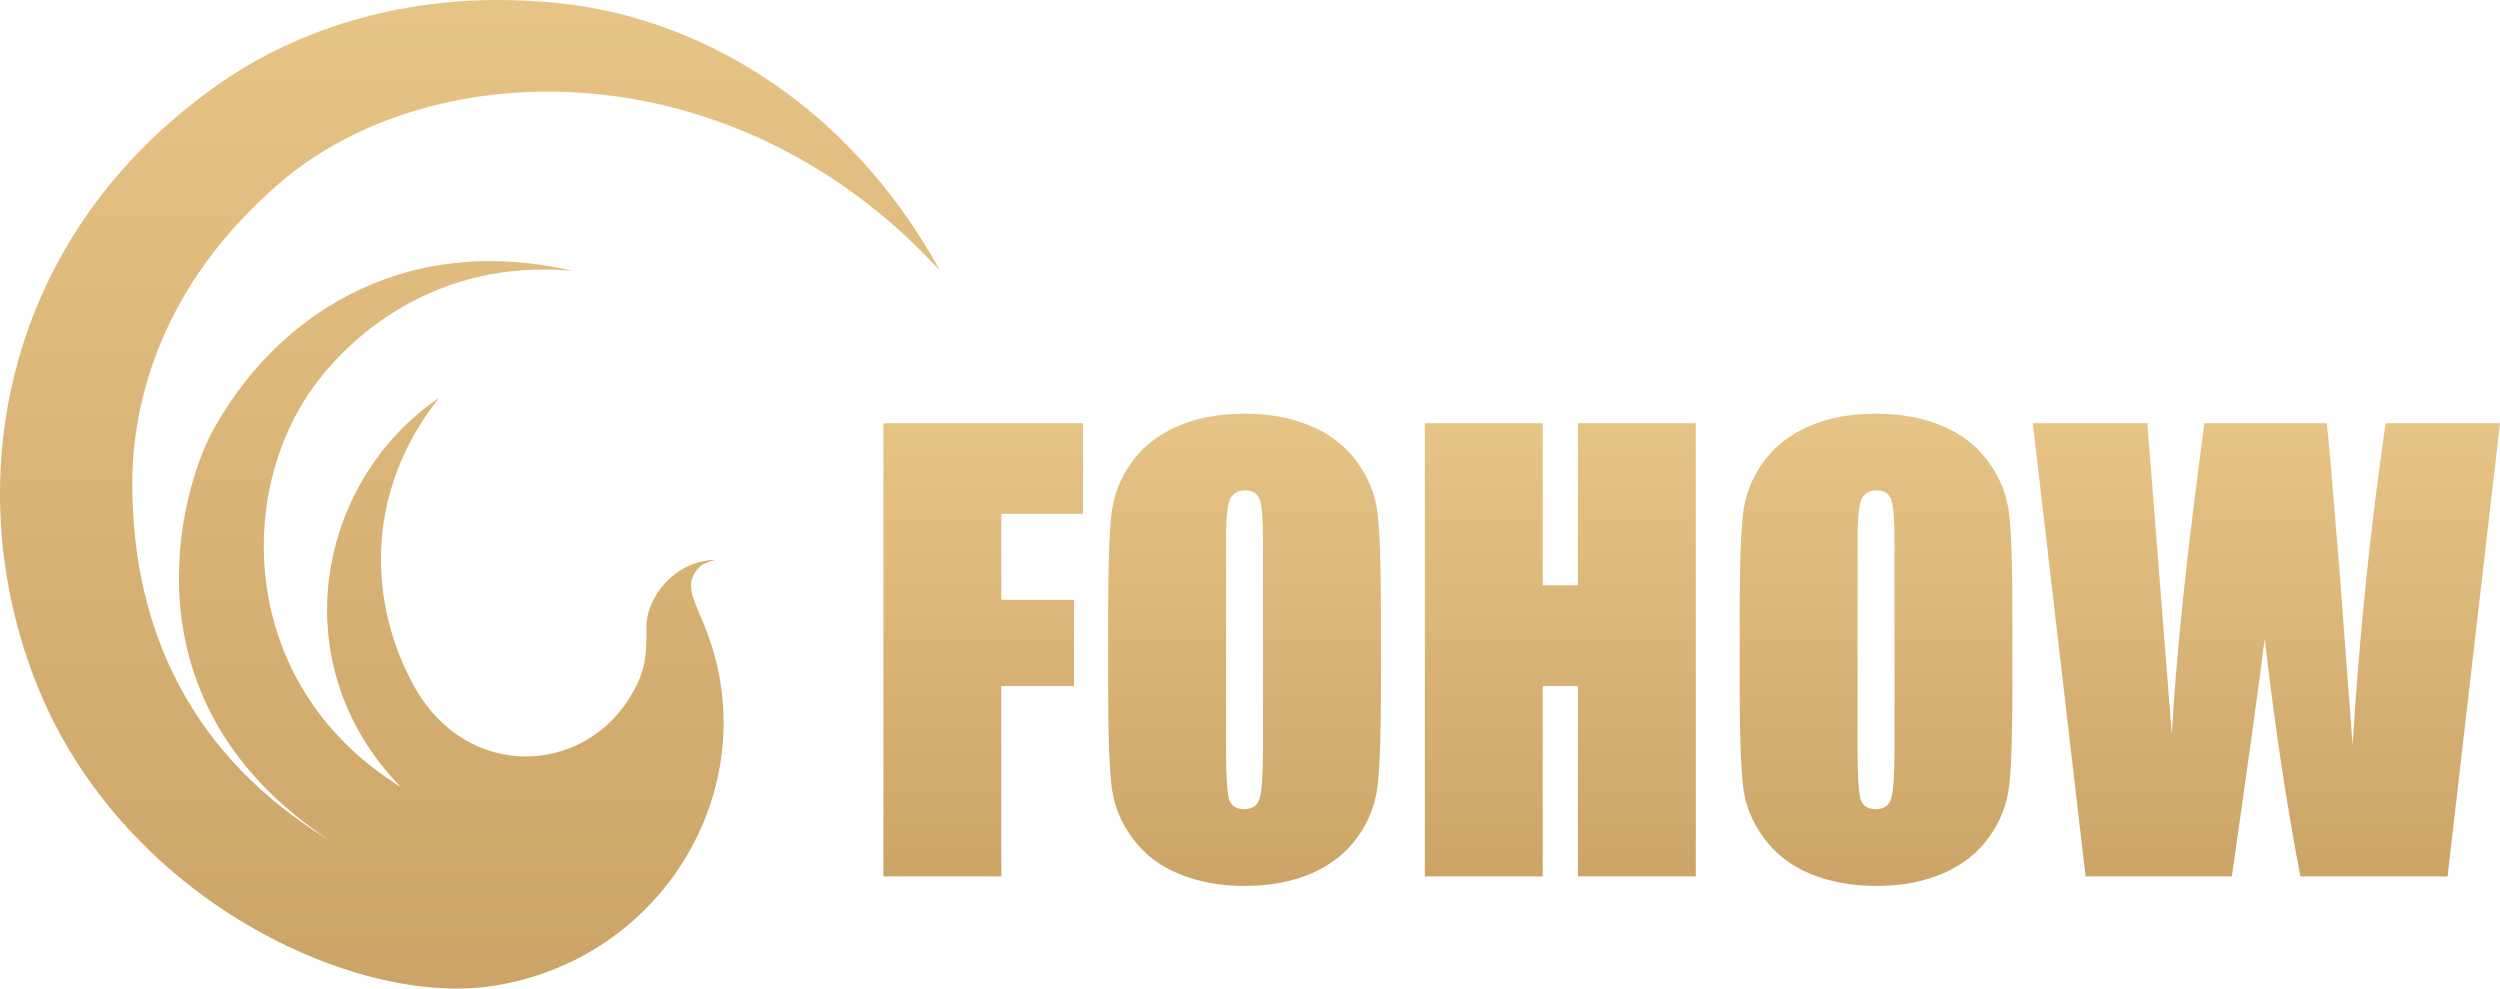
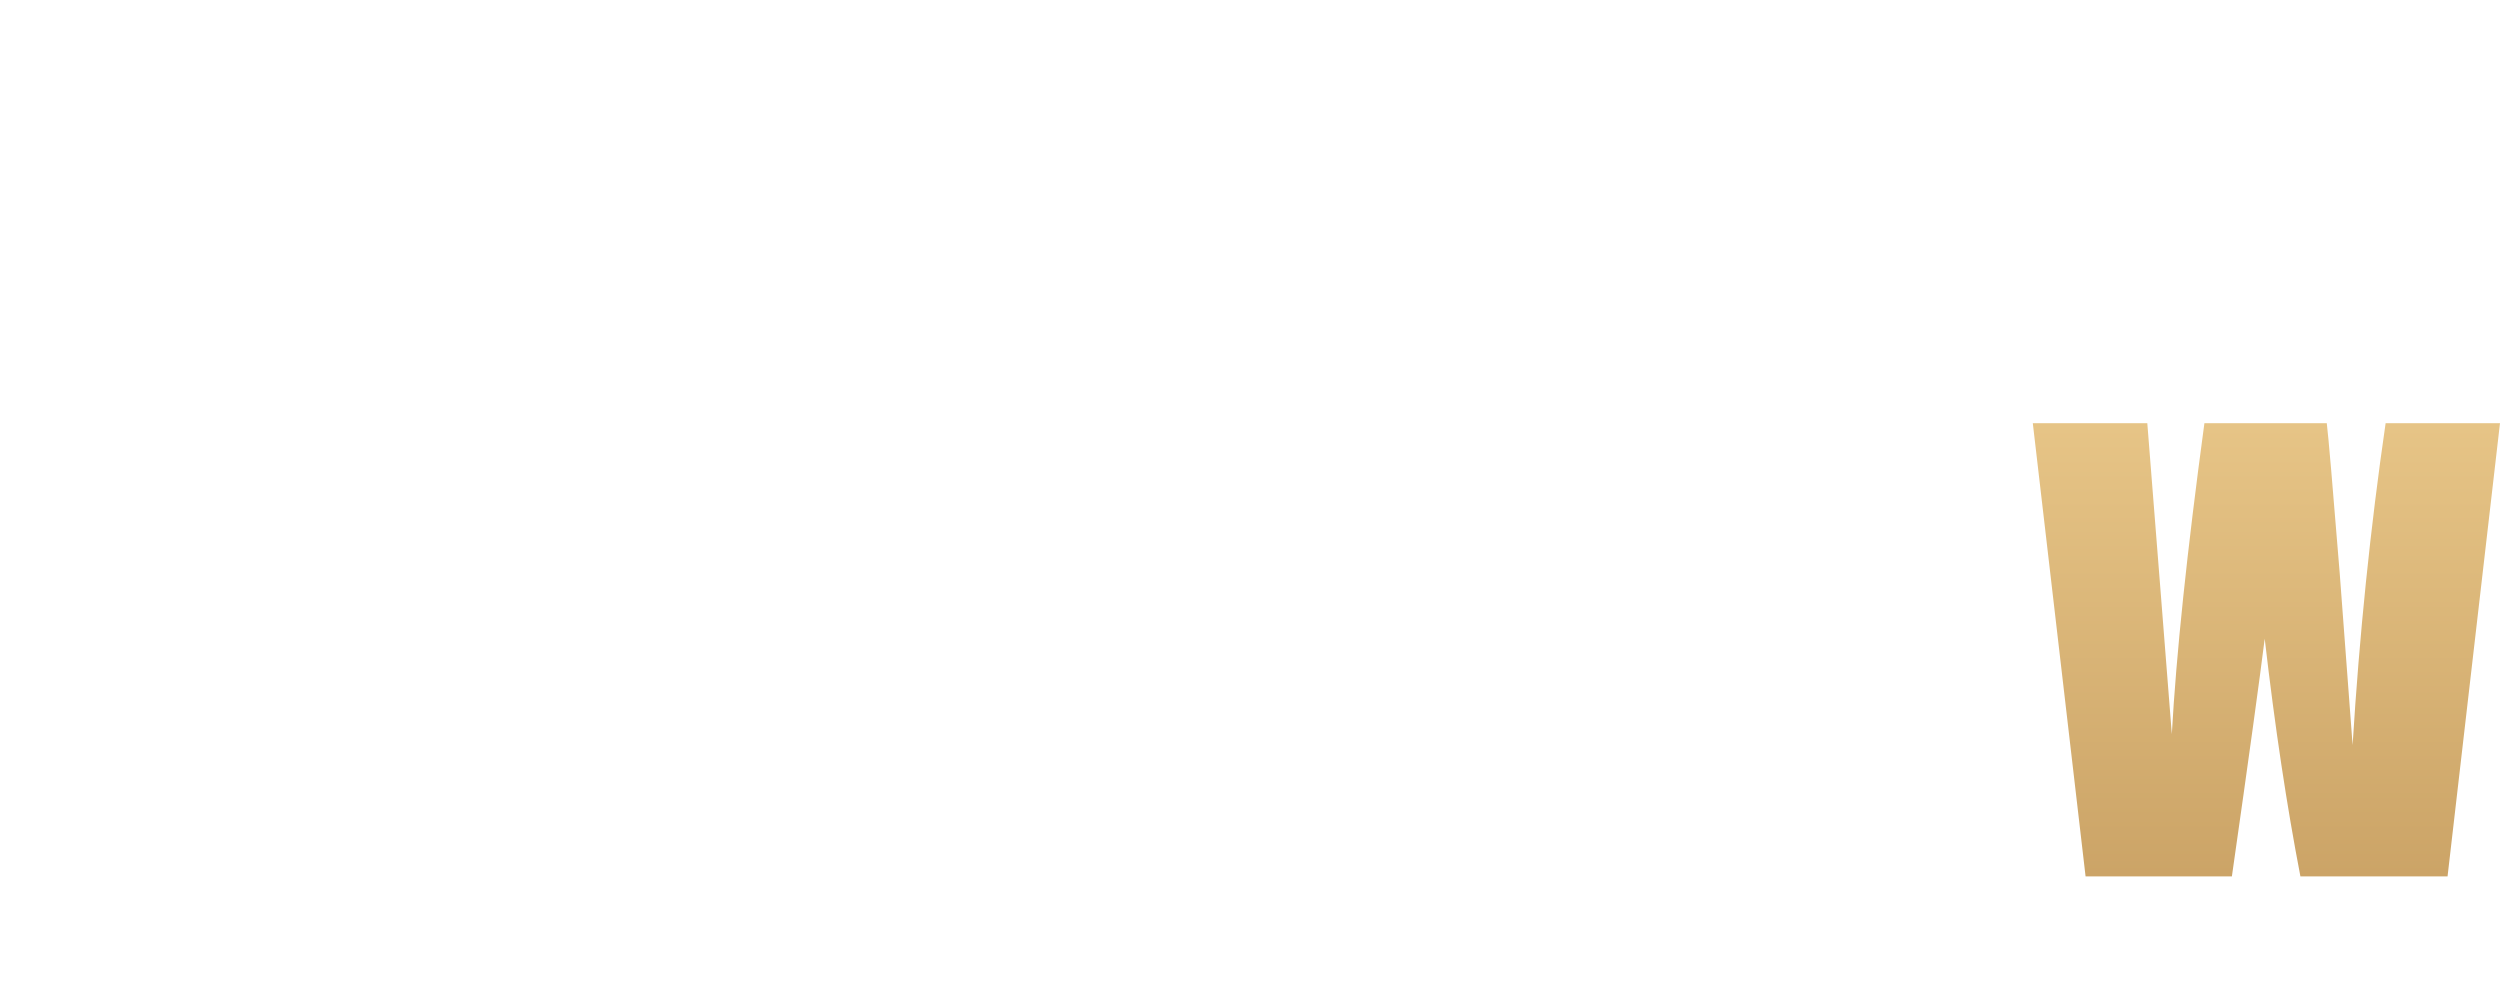
<svg xmlns="http://www.w3.org/2000/svg" xmlns:xlink="http://www.w3.org/1999/xlink" xml:space="preserve" width="185.916mm" height="73.516mm" style="shape-rendering:geometricPrecision; text-rendering:geometricPrecision; image-rendering:optimizeQuality; fill-rule:evenodd; clip-rule:evenodd" viewBox="0 0 17984.08 7111.4">
  <defs>
    <style type="text/css">  .fil1 {fill:url(#id0)} .fil2 {fill:url(#id1)} .fil3 {fill:url(#id2)} .fil5 {fill:url(#id3)} .fil4 {fill:url(#id4)} .fil0 {fill:url(#id5)}  </style>
    <linearGradient id="id0" gradientUnits="userSpaceOnUse" x1="7104.04" y1="8346.71" x2="7104.04" y2="2966.89">
      <stop offset="0" style="stop-opacity:1; stop-color:#A37438" />
      <stop offset="0.231" style="stop-opacity:1; stop-color:#C59C5F" />
      <stop offset="1" style="stop-opacity:1; stop-color:#E7C587" />
    </linearGradient>
    <linearGradient id="id1" gradientUnits="userSpaceOnUse" xlink:href="#id0" x1="8995.33" y1="8501.28" x2="8995.33" y2="2895.04"> </linearGradient>
    <linearGradient id="id2" gradientUnits="userSpaceOnUse" xlink:href="#id0" x1="11266.53" y1="8346.71" x2="11266.53" y2="2966.89"> </linearGradient>
    <linearGradient id="id3" gradientUnits="userSpaceOnUse" xlink:href="#id0" x1="16376.57" y1="8346.71" x2="16376.57" y2="2966.89"> </linearGradient>
    <linearGradient id="id4" gradientUnits="userSpaceOnUse" xlink:href="#id0" x1="13538.08" y1="8501.28" x2="13538.08" y2="2895.04"> </linearGradient>
    <linearGradient id="id5" gradientUnits="userSpaceOnUse" xlink:href="#id0" x1="3527.95" y1="11566.47" x2="3527.95" y2="-168.97"> </linearGradient>
  </defs>
  <g id="Layer_x0020_1">
-     <path class="fil0" d="M1599.57 587.36c-1598.44,1101.45 -1906.2,2917.38 -1331.72,4344.89 618.48,1535.82 2289.5,2317.8 3286.22,2158.91 1210.02,-192.13 1930.33,-1401.84 1548.86,-2496.52 -93.18,-267.64 -209.79,-387.47 -59.83,-525.43 22.78,-14.15 50.9,-28.14 102.13,-40.89 -278.69,0 -498.34,259.78 -495.58,489.43 3.53,212.56 -10.28,316.55 -110.43,485.58 -338.38,573.09 -1180.53,618.18 -1560.26,-67.22 -321.03,-579.55 -369.79,-1380.18 178.86,-2073.54 -869.17,588.94 -1142.65,1906.04 -275.46,2798.31 -1138.34,-704.32 -1194.03,-2054.64 -651.85,-2843.08 268.55,-389.91 895.65,-957.93 1884.5,-870.11 -1236.65,-283.95 -2149.51,343.46 -2591.88,1165.12 -213.35,398.99 -680.15,1935.72 861.64,2941.98 -1006.06,-607.72 -1433.21,-1519.38 -1433.21,-2577.46 0,-612.16 226.11,-1444.73 1063.62,-2163.66 1095.31,-940.42 3266.21,-981.62 4747.39,634.01 -689.67,-1253.41 -1784.82,-1819.44 -2716.16,-1921.89 -160.3,-17.7 -314.26,-25.8 -461.74,-25.8 -925.48,-0.01 -1596.38,318.96 -1985.08,587.36z" />
-     <polygon class="fil1" points="7790.97,3696.07 7790.97,3044.36 6354.82,3044.36 6354.82,6304.39 7203.07,6304.39 7203.07,4935.19 7726.2,4935.19 7726.2,4315 7203.07,4315 7203.07,3696.07 " />
-     <path class="fil2" d="M9933.87 4952.86l0 -557.41c0,-335.77 -8.48,-570.64 -24.33,-704.76 -16.28,-134.77 -66.9,-258.4 -151.64,-372.69 -84.29,-114.29 -195.81,-199.66 -335.17,-256.42 -138.57,-57.21 -295.75,-85.82 -470.18,-85.82 -183.81,0 -344.71,30.29 -482.84,90.73 -138.73,60.17 -248.71,146.89 -329.47,259.5 -81.37,112.74 -129.66,237.33 -145.03,374.08 -15.38,135.47 -23.53,367.6 -23.53,695.37l0 557.41c0,335.76 8.28,570.94 24.91,705.39 15.85,134.14 65.68,257.92 150.73,371.9 84.61,114.6 196.41,200.12 335.01,257.05 139.36,56.72 295.92,85.81 470.22,85.81 183.77,0 345.28,-30.47 483.41,-90.6 138.12,-60.74 248.09,-147.05 329.14,-259.95 81.37,-112.58 129.38,-237.8 145.38,-373.61 15.38,-136.41 23.38,-368.08 23.38,-695.99zm-1090.52 801.06c-15.25,-43.86 -23.53,-160.59 -23.53,-349.79l0 -1522.57c0,-167.34 11.38,-268.7 35.37,-303.17 23.69,-34.27 57.2,-51.35 101.8,-51.35 52.02,0 87.09,21.51 103.83,63.5 16.44,42.9 24.6,139.19 24.6,291.01l0 1498.45c0,192.25 -7.69,313.46 -24.13,364.05 -15.68,50.94 -52.76,77.09 -110.28,77.09 -56.29,0 -92.77,-22.15 -107.66,-67.22z" />
-     <polygon class="fil3" points="12198.73,3044.36 11351.08,3044.36 11351.08,4210.1 11097.58,4210.1 11097.58,3044.36 10249.78,3044.36 10249.78,6304.39 11097.58,6304.39 11097.58,4935.19 11351.08,4935.19 11351.08,6304.39 12198.73,6304.39 " />
-     <path class="fil4" d="M14476.38 4952.86l0 -557.41c0,-335.77 -7.36,-570.64 -24.43,-704.76 -15.69,-134.77 -66.63,-258.4 -150.77,-372.69 -84.58,-114.29 -195.77,-199.66 -334.97,-256.42 -139.21,-57.21 -295.95,-85.82 -470.52,-85.82 -183.81,0 -345.01,30.29 -483.13,90.73 -138.57,60.17 -248.1,146.89 -329.31,259.5 -81.22,112.74 -129.98,237.33 -144.88,374.08 -15.72,135.47 -23.68,367.6 -23.68,695.37l0 557.41c0,335.76 8.44,570.94 24.75,705.39 15.37,134.14 66.12,257.92 150.74,371.9 84.73,114.6 196.55,200.12 334.84,257.05 139.36,56.72 296.23,85.81 470.66,85.81 184.12,0 345.3,-30.47 483.13,-90.6 139.21,-60.74 248.41,-147.05 329.61,-259.95 81.37,-112.58 129.67,-237.8 145.36,-373.61 15.24,-136.41 22.61,-368.08 22.61,-695.99zm-1090.51 801.06c-14.94,-43.86 -23.22,-160.59 -23.22,-349.79l0 -1522.57c0,-167.34 12.12,-268.7 35.2,-303.17 23.85,-34.27 57.69,-51.35 102.3,-51.35 51.65,0 86.11,21.51 103.35,63.5 16.43,42.9 24.75,139.19 24.75,291.01l0 1498.45c0,192.25 -7.54,313.46 -23.84,364.05 -15.69,50.94 -52.77,77.09 -110.72,77.09 -56.3,0 -92.15,-22.15 -107.83,-67.22z" />
    <path class="fil5" d="M17984.08 3044.36l-822.77 0c-109.82,754.15 -189.03,1526.27 -237.49,2315.32l-93.06 -1240.18c-50.31,-622 -80.89,-980.07 -92.73,-1075.14l-880.26 0c-124.9,922.27 -203.22,1667.92 -234.42,2236.9l-86.59 -1100.09 -89.82 -1136.82 -823.67 0 379.62 3260.03 1052.53 0c123.96,-866.38 202.11,-1435.82 236.09,-1709.75 73.99,638.92 159.97,1208.96 256.85,1709.75l1058.55 0 377.16 -3260.03z" />
  </g>
</svg>